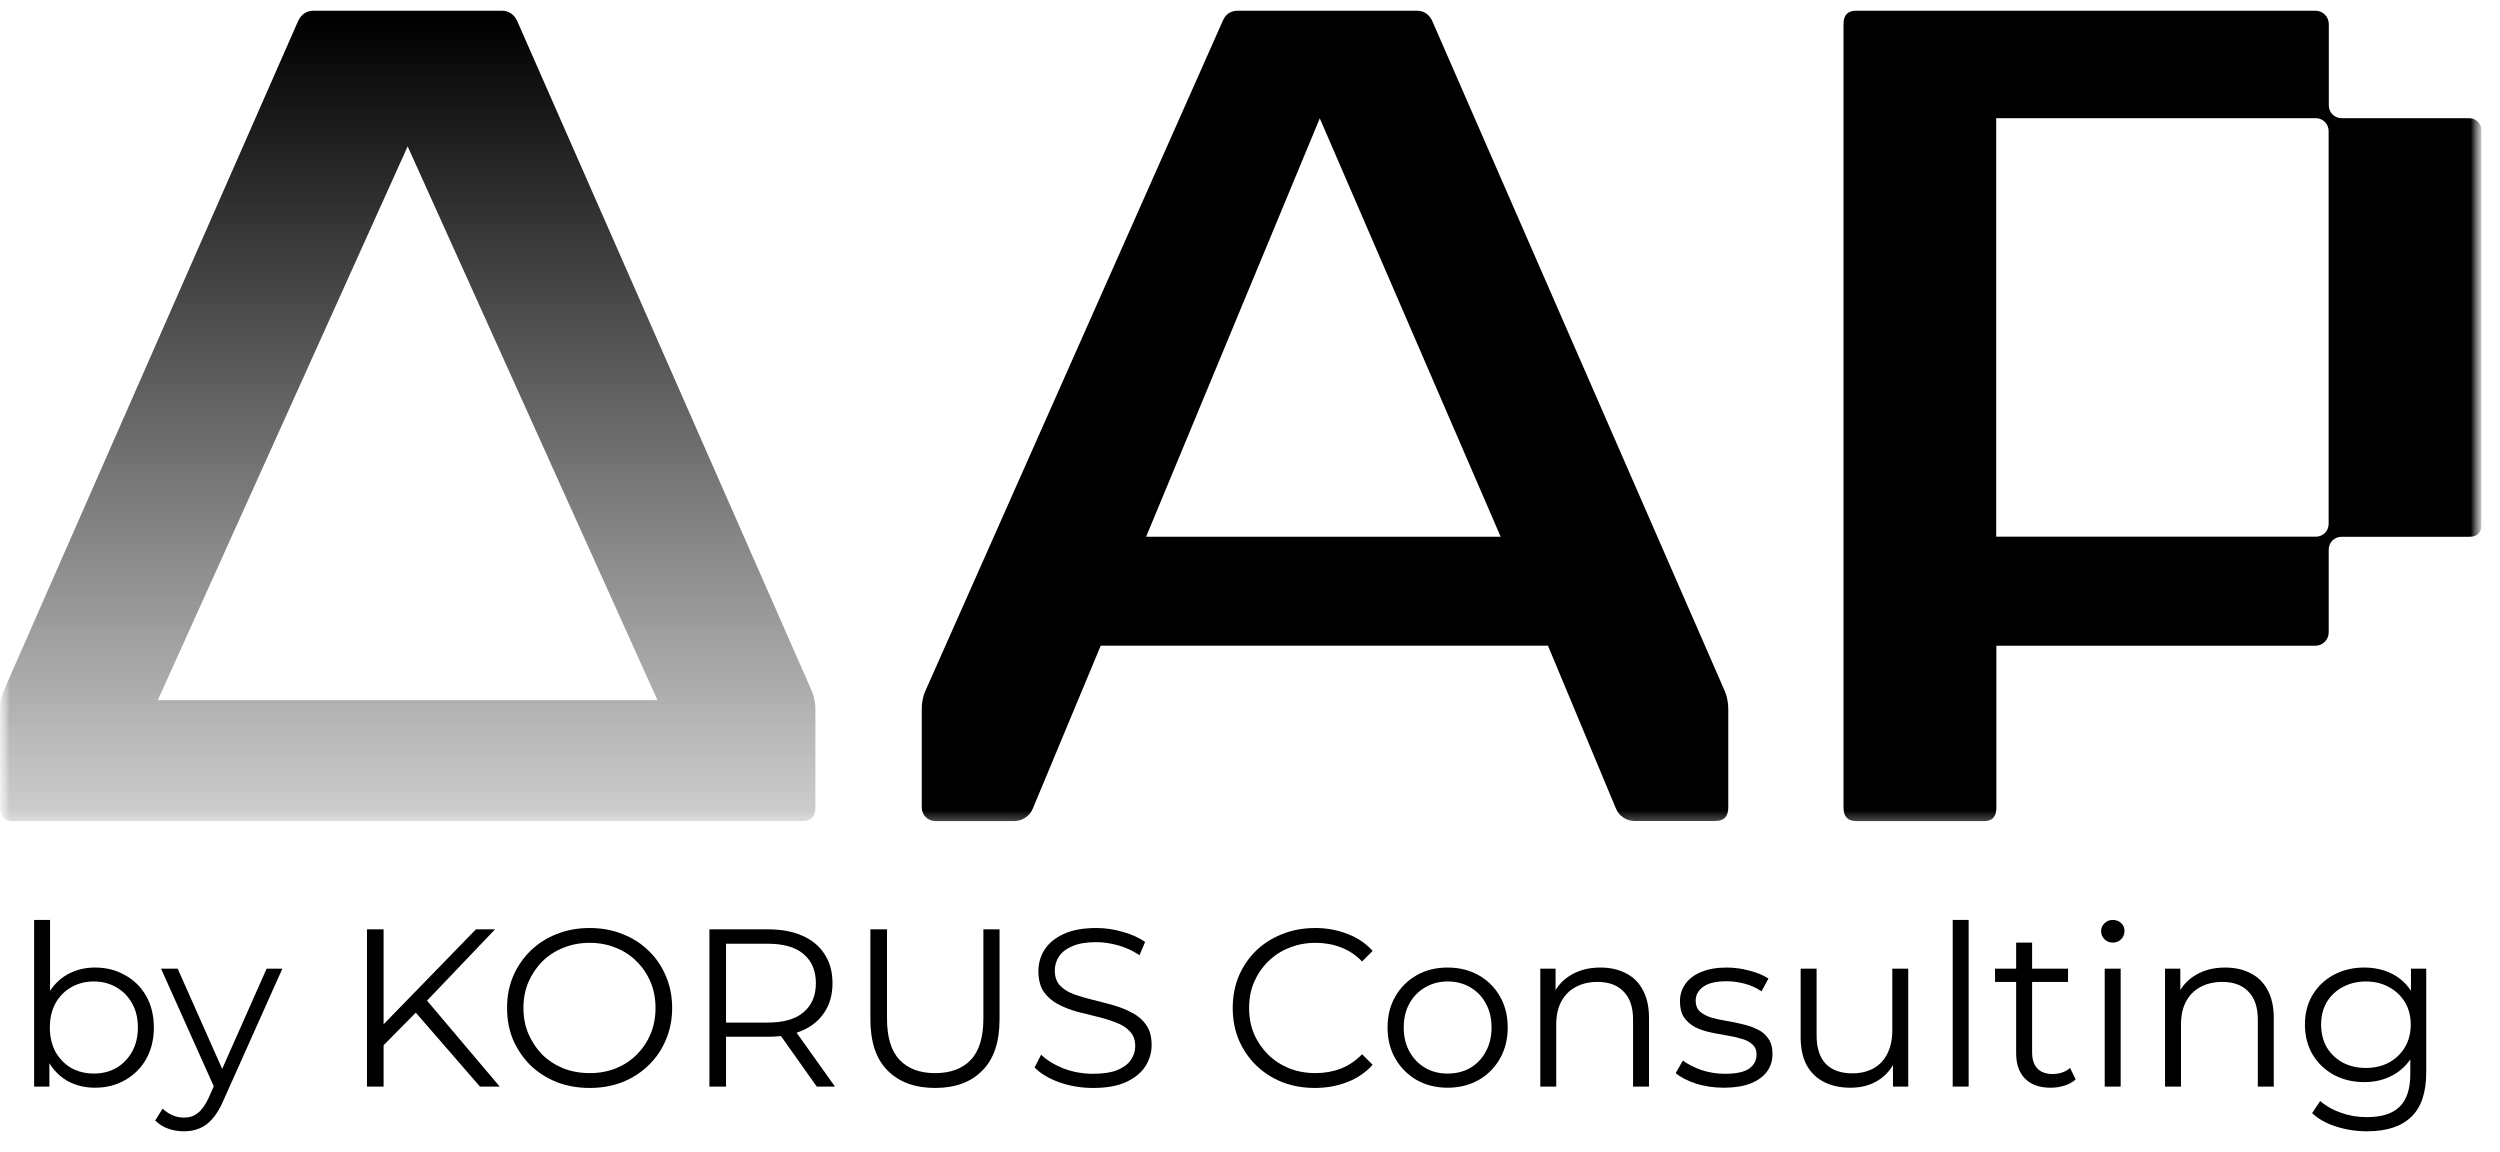
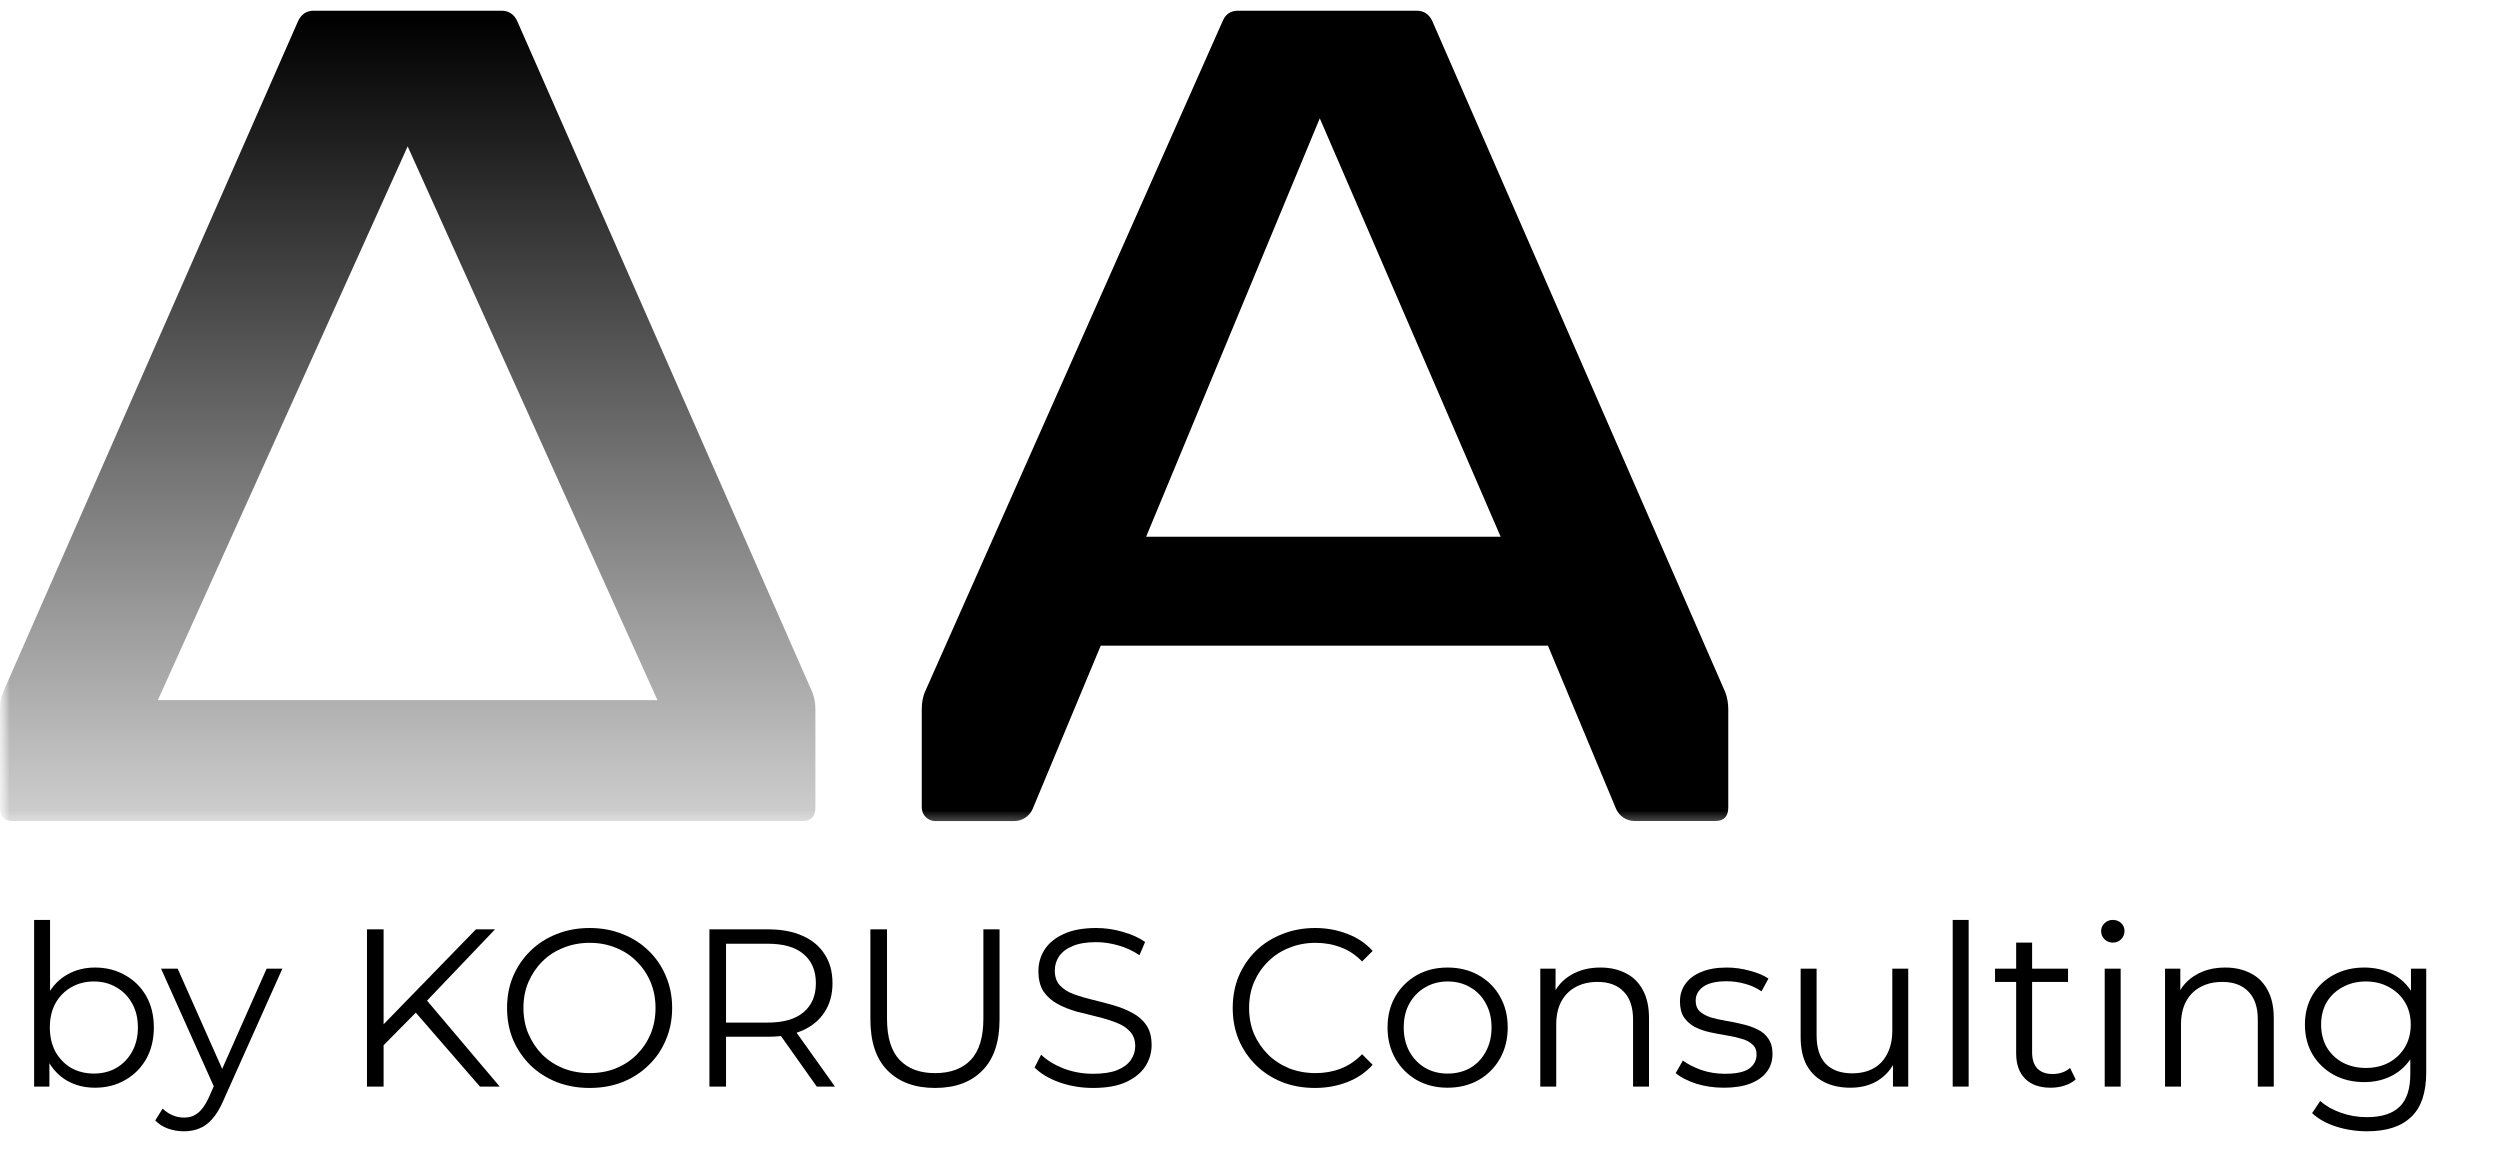
<svg xmlns="http://www.w3.org/2000/svg" width="128" height="59" viewBox="0 0 128 59" fill="none">
  <g clip-path="url(#clip0_186_82)">
    <path d="M4.864 55.691C4.335 55.691 3.859 55.572 3.437 55.334C3.016 55.089 2.682 54.736 2.437 54.276C2.191 53.816 2.069 53.26 2.069 52.609C2.069 51.949 2.191 51.393 2.437 50.941C2.69 50.481 3.027 50.132 3.449 49.894C3.871 49.657 4.342 49.538 4.864 49.538C5.439 49.538 5.952 49.668 6.405 49.929C6.865 50.182 7.225 50.538 7.486 50.998C7.747 51.459 7.877 51.995 7.877 52.609C7.877 53.214 7.747 53.751 7.486 54.219C7.225 54.679 6.865 55.039 6.405 55.3C5.952 55.561 5.439 55.691 4.864 55.691ZM1.747 55.633V47.1H2.563V51.378L2.448 52.597L2.529 53.816V55.633H1.747ZM4.806 54.966C5.235 54.966 5.619 54.87 5.956 54.679C6.294 54.48 6.562 54.203 6.761 53.851C6.961 53.49 7.06 53.076 7.06 52.609C7.06 52.133 6.961 51.719 6.761 51.367C6.562 51.014 6.294 50.742 5.956 50.55C5.619 50.351 5.235 50.251 4.806 50.251C4.377 50.251 3.989 50.351 3.644 50.55C3.307 50.742 3.039 51.014 2.839 51.367C2.648 51.719 2.552 52.133 2.552 52.609C2.552 53.076 2.648 53.49 2.839 53.851C3.039 54.203 3.307 54.48 3.644 54.679C3.989 54.87 4.377 54.966 4.806 54.966Z" fill="black" />
    <path d="M9.419 57.922C9.135 57.922 8.863 57.877 8.602 57.785C8.349 57.693 8.131 57.554 7.947 57.37L8.326 56.761C8.48 56.907 8.645 57.018 8.821 57.094C9.005 57.179 9.208 57.221 9.431 57.221C9.699 57.221 9.929 57.144 10.121 56.991C10.32 56.845 10.508 56.585 10.684 56.209L11.075 55.323L11.167 55.197L13.651 49.596H14.457L11.432 56.358C11.263 56.749 11.075 57.06 10.868 57.29C10.669 57.52 10.45 57.681 10.213 57.773C9.975 57.873 9.71 57.922 9.419 57.922ZM11.029 55.806L8.246 49.596H9.097L11.558 55.139L11.029 55.806Z" fill="black" />
    <path d="M19.525 53.633L19.491 52.597L24.367 47.583H25.345L21.791 51.309L21.308 51.827L19.525 53.633ZM18.789 55.634V47.583H19.64V55.634H18.789ZM24.574 55.634L21.101 51.631L21.676 51.01L25.586 55.634H24.574Z" fill="black" />
    <path d="M30.193 55.703C29.587 55.703 29.024 55.603 28.502 55.403C27.989 55.196 27.54 54.909 27.157 54.541C26.781 54.165 26.486 53.732 26.271 53.241C26.064 52.743 25.961 52.199 25.961 51.608C25.961 51.018 26.064 50.477 26.271 49.986C26.486 49.488 26.781 49.055 27.157 48.687C27.54 48.311 27.989 48.024 28.502 47.824C29.016 47.617 29.58 47.514 30.193 47.514C30.799 47.514 31.358 47.617 31.872 47.824C32.386 48.024 32.831 48.307 33.206 48.675C33.59 49.043 33.885 49.477 34.092 49.975C34.307 50.473 34.414 51.018 34.414 51.608C34.414 52.199 34.307 52.743 34.092 53.241C33.885 53.74 33.59 54.173 33.206 54.541C32.831 54.909 32.386 55.196 31.872 55.403C31.358 55.603 30.799 55.703 30.193 55.703ZM30.193 54.943C30.676 54.943 31.121 54.863 31.527 54.702C31.941 54.533 32.298 54.299 32.597 54C32.903 53.694 33.141 53.341 33.31 52.942C33.478 52.536 33.563 52.091 33.563 51.608C33.563 51.125 33.478 50.684 33.31 50.285C33.141 49.879 32.903 49.526 32.597 49.227C32.298 48.921 31.941 48.687 31.527 48.526C31.121 48.357 30.676 48.273 30.193 48.273C29.71 48.273 29.261 48.357 28.847 48.526C28.433 48.687 28.073 48.921 27.766 49.227C27.467 49.526 27.23 49.879 27.053 50.285C26.884 50.684 26.8 51.125 26.8 51.608C26.8 52.084 26.884 52.524 27.053 52.931C27.23 53.337 27.467 53.694 27.766 54C28.073 54.299 28.433 54.533 28.847 54.702C29.261 54.863 29.71 54.943 30.193 54.943Z" fill="black" />
    <path d="M36.322 55.634V47.583H39.335C40.017 47.583 40.604 47.694 41.094 47.916C41.585 48.131 41.961 48.446 42.222 48.86C42.49 49.266 42.624 49.761 42.624 50.343C42.624 50.911 42.49 51.401 42.222 51.815C41.961 52.222 41.585 52.536 41.094 52.758C40.604 52.973 40.017 53.081 39.335 53.081H36.793L37.173 52.69V55.634H36.322ZM41.819 55.634L39.749 52.712H40.669L42.751 55.634H41.819ZM37.173 52.758L36.793 52.356H39.312C40.117 52.356 40.727 52.18 41.141 51.827C41.562 51.474 41.773 50.98 41.773 50.343C41.773 49.699 41.562 49.201 41.141 48.848C40.727 48.495 40.117 48.319 39.312 48.319H36.793L37.173 47.916V52.758Z" fill="black" />
    <path d="M47.876 55.703C46.849 55.703 46.04 55.408 45.45 54.817C44.859 54.227 44.564 53.353 44.564 52.195V47.583H45.415V52.16C45.415 53.111 45.63 53.813 46.059 54.265C46.488 54.718 47.094 54.944 47.876 54.944C48.666 54.944 49.276 54.718 49.705 54.265C50.134 53.813 50.349 53.111 50.349 52.16V47.583H51.177V52.195C51.177 53.353 50.882 54.227 50.291 54.817C49.709 55.408 48.904 55.703 47.876 55.703Z" fill="black" />
    <path d="M55.962 55.703C55.363 55.703 54.788 55.607 54.236 55.415C53.692 55.216 53.27 54.963 52.971 54.656L53.305 54C53.588 54.276 53.968 54.51 54.443 54.702C54.926 54.886 55.432 54.978 55.962 54.978C56.468 54.978 56.878 54.917 57.192 54.794C57.514 54.663 57.748 54.491 57.894 54.276C58.047 54.062 58.124 53.824 58.124 53.563C58.124 53.249 58.032 52.996 57.847 52.804C57.671 52.612 57.437 52.463 57.146 52.356C56.855 52.241 56.533 52.141 56.18 52.057C55.827 51.972 55.474 51.884 55.122 51.792C54.769 51.692 54.443 51.562 54.144 51.401C53.853 51.24 53.615 51.029 53.431 50.769C53.255 50.5 53.167 50.151 53.167 49.722C53.167 49.323 53.27 48.959 53.477 48.629C53.692 48.292 54.018 48.024 54.455 47.824C54.892 47.617 55.452 47.514 56.134 47.514C56.586 47.514 57.035 47.579 57.48 47.709C57.924 47.832 58.308 48.004 58.63 48.227L58.342 48.905C57.997 48.675 57.629 48.507 57.238 48.399C56.855 48.292 56.483 48.238 56.123 48.238C55.639 48.238 55.241 48.303 54.926 48.434C54.612 48.564 54.378 48.74 54.225 48.963C54.079 49.178 54.006 49.423 54.006 49.699C54.006 50.013 54.094 50.266 54.271 50.458C54.455 50.65 54.693 50.799 54.984 50.907C55.283 51.014 55.609 51.11 55.962 51.194C56.314 51.278 56.663 51.37 57.008 51.47C57.361 51.57 57.683 51.7 57.974 51.861C58.273 52.014 58.511 52.221 58.687 52.482C58.871 52.743 58.963 53.084 58.963 53.506C58.963 53.897 58.856 54.261 58.641 54.598C58.426 54.928 58.097 55.196 57.652 55.403C57.215 55.603 56.651 55.703 55.962 55.703Z" fill="black" />
    <path d="M67.324 55.703C66.718 55.703 66.159 55.603 65.645 55.403C65.131 55.196 64.686 54.909 64.311 54.541C63.935 54.173 63.64 53.74 63.425 53.241C63.218 52.743 63.115 52.199 63.115 51.608C63.115 51.018 63.218 50.473 63.425 49.975C63.64 49.477 63.935 49.043 64.311 48.675C64.694 48.307 65.143 48.024 65.656 47.824C66.17 47.617 66.73 47.514 67.335 47.514C67.918 47.514 68.466 47.613 68.98 47.813C69.494 48.004 69.927 48.296 70.28 48.687L69.739 49.227C69.41 48.89 69.045 48.648 68.647 48.503C68.248 48.349 67.819 48.273 67.359 48.273C66.876 48.273 66.427 48.357 66.013 48.526C65.599 48.687 65.239 48.921 64.932 49.227C64.625 49.526 64.384 49.879 64.207 50.285C64.038 50.684 63.954 51.125 63.954 51.608C63.954 52.091 64.038 52.536 64.207 52.942C64.384 53.341 64.625 53.694 64.932 54C65.239 54.299 65.599 54.533 66.013 54.702C66.427 54.863 66.876 54.943 67.359 54.943C67.819 54.943 68.248 54.867 68.647 54.713C69.045 54.56 69.41 54.315 69.739 53.977L70.28 54.518C69.927 54.909 69.494 55.204 68.98 55.403C68.466 55.603 67.914 55.703 67.324 55.703Z" fill="black" />
    <path d="M74.113 55.691C73.531 55.691 73.005 55.561 72.538 55.3C72.078 55.032 71.713 54.668 71.445 54.208C71.177 53.74 71.042 53.207 71.042 52.609C71.042 52.003 71.177 51.47 71.445 51.01C71.713 50.55 72.078 50.19 72.538 49.929C72.998 49.668 73.523 49.538 74.113 49.538C74.711 49.538 75.24 49.668 75.7 49.929C76.168 50.19 76.532 50.55 76.793 51.01C77.061 51.47 77.195 52.003 77.195 52.609C77.195 53.207 77.061 53.74 76.793 54.208C76.532 54.668 76.168 55.032 75.7 55.3C75.233 55.561 74.704 55.691 74.113 55.691ZM74.113 54.967C74.55 54.967 74.938 54.871 75.275 54.679C75.612 54.48 75.877 54.204 76.068 53.851C76.268 53.491 76.367 53.077 76.367 52.609C76.367 52.133 76.268 51.719 76.068 51.367C75.877 51.014 75.612 50.742 75.275 50.55C74.938 50.351 74.554 50.251 74.125 50.251C73.695 50.251 73.312 50.351 72.975 50.55C72.637 50.742 72.369 51.014 72.169 51.367C71.97 51.719 71.871 52.133 71.871 52.609C71.871 53.077 71.97 53.491 72.169 53.851C72.369 54.204 72.637 54.48 72.975 54.679C73.312 54.871 73.692 54.967 74.113 54.967Z" fill="black" />
    <path d="M81.945 49.538C82.436 49.538 82.865 49.634 83.233 49.826C83.609 50.01 83.9 50.293 84.107 50.677C84.322 51.06 84.429 51.543 84.429 52.126V55.634H83.613V52.206C83.613 51.57 83.452 51.091 83.13 50.769C82.815 50.439 82.371 50.274 81.796 50.274C81.366 50.274 80.99 50.362 80.668 50.539C80.354 50.707 80.109 50.957 79.932 51.286C79.764 51.608 79.679 51.999 79.679 52.459V55.634H78.863V49.596H79.645V51.252L79.518 50.941C79.71 50.504 80.017 50.163 80.438 49.918C80.86 49.665 81.362 49.538 81.945 49.538Z" fill="black" />
    <path d="M88.257 55.691C87.758 55.691 87.287 55.622 86.842 55.484C86.397 55.339 86.048 55.158 85.795 54.944L86.163 54.3C86.409 54.484 86.723 54.645 87.106 54.783C87.49 54.913 87.892 54.978 88.314 54.978C88.889 54.978 89.303 54.89 89.556 54.714C89.809 54.53 89.936 54.288 89.936 53.989C89.936 53.767 89.863 53.594 89.717 53.471C89.579 53.341 89.395 53.245 89.165 53.184C88.935 53.115 88.678 53.057 88.394 53.011C88.111 52.965 87.827 52.912 87.543 52.85C87.267 52.789 87.014 52.701 86.784 52.586C86.554 52.463 86.367 52.298 86.221 52.091C86.083 51.884 86.014 51.608 86.014 51.263C86.014 50.934 86.106 50.638 86.29 50.378C86.474 50.117 86.742 49.914 87.095 49.768C87.455 49.615 87.892 49.538 88.406 49.538C88.797 49.538 89.188 49.592 89.579 49.699C89.97 49.799 90.292 49.933 90.545 50.102L90.189 50.757C89.92 50.573 89.633 50.443 89.326 50.366C89.019 50.282 88.713 50.24 88.406 50.24C87.862 50.24 87.459 50.336 87.198 50.527C86.945 50.711 86.819 50.949 86.819 51.24C86.819 51.47 86.888 51.651 87.026 51.781C87.172 51.911 87.359 52.015 87.59 52.091C87.827 52.16 88.084 52.218 88.36 52.264C88.644 52.31 88.924 52.367 89.2 52.436C89.483 52.498 89.74 52.586 89.97 52.701C90.208 52.808 90.396 52.965 90.534 53.172C90.68 53.372 90.752 53.636 90.752 53.966C90.752 54.319 90.653 54.625 90.453 54.886C90.262 55.139 89.978 55.339 89.602 55.484C89.234 55.622 88.786 55.691 88.257 55.691Z" fill="black" />
    <path d="M94.746 55.691C94.233 55.691 93.784 55.596 93.401 55.404C93.017 55.212 92.718 54.925 92.504 54.541C92.297 54.158 92.193 53.679 92.193 53.103V49.596H93.01V53.011C93.01 53.656 93.167 54.142 93.481 54.472C93.803 54.794 94.252 54.955 94.827 54.955C95.249 54.955 95.613 54.871 95.919 54.702C96.234 54.526 96.472 54.273 96.633 53.943C96.801 53.613 96.886 53.219 96.886 52.758V49.596H97.702V55.634H96.92V53.978L97.047 54.277C96.855 54.721 96.556 55.07 96.15 55.323C95.751 55.569 95.283 55.691 94.746 55.691Z" fill="black" />
    <path d="M99.978 55.633V47.1H100.795V55.633H99.978Z" fill="black" />
    <path d="M104.998 55.691C104.431 55.691 103.994 55.538 103.687 55.231C103.381 54.924 103.227 54.491 103.227 53.931V48.261H104.044V53.885C104.044 54.238 104.132 54.51 104.308 54.702C104.492 54.894 104.753 54.989 105.09 54.989C105.451 54.989 105.75 54.886 105.987 54.679L106.275 55.265C106.114 55.411 105.918 55.518 105.688 55.587C105.466 55.657 105.236 55.691 104.998 55.691ZM102.146 50.274V49.595H105.884V50.274H102.146Z" fill="black" />
    <path d="M107.761 55.633V49.595H108.578V55.633H107.761ZM108.176 48.261C108.007 48.261 107.865 48.204 107.75 48.089C107.635 47.974 107.577 47.836 107.577 47.675C107.577 47.514 107.635 47.38 107.75 47.272C107.865 47.157 108.007 47.1 108.176 47.1C108.344 47.1 108.486 47.153 108.601 47.261C108.716 47.368 108.774 47.502 108.774 47.663C108.774 47.832 108.716 47.974 108.601 48.089C108.494 48.204 108.352 48.261 108.176 48.261Z" fill="black" />
    <path d="M113.932 49.538C114.423 49.538 114.852 49.634 115.22 49.826C115.596 50.01 115.887 50.293 116.094 50.677C116.309 51.06 116.417 51.543 116.417 52.126V55.634H115.6V52.206C115.6 51.57 115.439 51.091 115.117 50.769C114.803 50.439 114.358 50.274 113.783 50.274C113.354 50.274 112.978 50.362 112.656 50.539C112.342 50.707 112.096 50.957 111.92 51.286C111.751 51.608 111.667 51.999 111.667 52.459V55.634H110.85V49.596H111.632V51.252L111.506 50.941C111.698 50.504 112.004 50.163 112.426 49.918C112.848 49.665 113.35 49.538 113.932 49.538Z" fill="black" />
    <path d="M121.199 57.922C120.647 57.922 120.118 57.842 119.612 57.681C119.106 57.52 118.695 57.29 118.38 56.991L118.795 56.37C119.078 56.623 119.428 56.822 119.842 56.968C120.263 57.121 120.708 57.198 121.176 57.198C121.943 57.198 122.506 57.018 122.866 56.657C123.226 56.305 123.407 55.752 123.407 55.001V53.495L123.522 52.459L123.441 51.424V49.596H124.223V54.898C124.223 55.94 123.967 56.703 123.453 57.186C122.947 57.677 122.196 57.922 121.199 57.922ZM121.049 55.404C120.474 55.404 119.957 55.281 119.497 55.036C119.037 54.783 118.672 54.434 118.403 53.989C118.143 53.544 118.012 53.034 118.012 52.459C118.012 51.884 118.143 51.378 118.403 50.941C118.672 50.496 119.037 50.151 119.497 49.906C119.957 49.661 120.474 49.538 121.049 49.538C121.585 49.538 122.069 49.649 122.498 49.872C122.927 50.094 123.269 50.424 123.522 50.861C123.775 51.298 123.901 51.831 123.901 52.459C123.901 53.088 123.775 53.621 123.522 54.058C123.269 54.495 122.927 54.829 122.498 55.059C122.069 55.289 121.585 55.404 121.049 55.404ZM121.13 54.679C121.575 54.679 121.969 54.587 122.314 54.403C122.659 54.211 122.932 53.951 123.131 53.621C123.33 53.284 123.43 52.896 123.43 52.459C123.43 52.022 123.33 51.639 123.131 51.309C122.932 50.98 122.659 50.723 122.314 50.539C121.969 50.347 121.575 50.251 121.13 50.251C120.693 50.251 120.297 50.347 119.945 50.539C119.6 50.723 119.328 50.98 119.129 51.309C118.937 51.639 118.841 52.022 118.841 52.459C118.841 52.896 118.937 53.284 119.129 53.621C119.328 53.951 119.6 54.211 119.945 54.403C120.297 54.587 120.693 54.679 121.13 54.679Z" fill="black" />
    <mask id="mask0_186_82" style="mask-type:luminance" maskUnits="userSpaceOnUse" x="0" y="0" width="128" height="43">
      <path d="M127.06 0H0V42.718H127.06V0Z" fill="white" />
    </mask>
    <g mask="url(#mask0_186_82)">
      <mask id="mask1_186_82" style="mask-type:luminance" maskUnits="userSpaceOnUse" x="0" y="0" width="128" height="43">
        <path d="M127.06 0H0V42.718H127.06V0Z" fill="white" />
      </mask>
      <g mask="url(#mask1_186_82)">
        <path d="M82.734 41.394C82.893 41.781 83.27 42.034 83.686 42.034H87.825C88.267 42.034 88.488 41.803 88.488 41.336V36.319C88.488 36.003 88.435 35.705 88.329 35.43L73.323 1.055C73.155 0.717 72.89 0.548 72.531 0.548H63.399C63.019 0.548 62.757 0.717 62.611 1.055L47.353 35.434C47.247 35.688 47.194 35.986 47.194 36.324V41.34C47.194 41.727 47.504 42.039 47.889 42.039H51.926C52.337 42.039 52.709 41.794 52.873 41.416L56.357 33.059H79.255L82.734 41.394ZM58.681 27.482L67.573 6.058L76.834 27.482H58.685H58.681Z" fill="black" />
-         <path d="M102.209 33.062H118.544C118.923 33.062 119.23 32.755 119.23 32.377V28.137C119.23 27.777 119.525 27.483 119.887 27.483H126.44C126.855 27.483 127.06 27.256 127.06 26.803V6.682C127.06 6.335 126.775 6.051 126.427 6.051H119.887C119.525 6.051 119.235 5.757 119.235 5.401V1.233C119.235 0.855 118.927 0.548 118.548 0.548H95.039C94.602 0.548 94.388 0.775 94.388 1.228V41.327V41.358C94.388 41.812 94.607 42.039 95.039 42.039H101.593C102.008 42.039 102.214 41.812 102.214 41.358V33.062H102.209ZM119.226 6.74V26.829C119.226 27.19 118.931 27.479 118.57 27.479H102.205V6.051H118.57C118.931 6.051 119.222 6.344 119.226 6.7V6.731V6.74Z" fill="black" />
        <path d="M41.08 42.039C41.525 42.039 41.748 41.807 41.748 41.34V36.324C41.748 36.008 41.695 35.71 41.588 35.434L26.471 1.055C26.302 0.717 26.034 0.548 25.677 0.548H16.066C15.705 0.548 15.442 0.717 15.273 1.055L0.16 35.434C0.053 35.71 0 36.003 0 36.324V41.34C0 41.807 0.223 42.039 0.669 42.039H41.08ZM8.082 35.848L20.872 7.495L33.662 35.848H8.082Z" fill="url(#paint0_linear_186_82)" />
      </g>
    </g>
  </g>
  <defs>
    <linearGradient id="paint0_linear_186_82" x1="20.872" y1="46.628" x2="20.872" y2="0.939" gradientUnits="userSpaceOnUse">
      <stop stop-color="#E6E6E6" />
      <stop offset="1" />
    </linearGradient>
    <clipPath id="clip0_186_82">
      <rect width="127.06" height="58.053" fill="white" />
    </clipPath>
  </defs>
</svg>